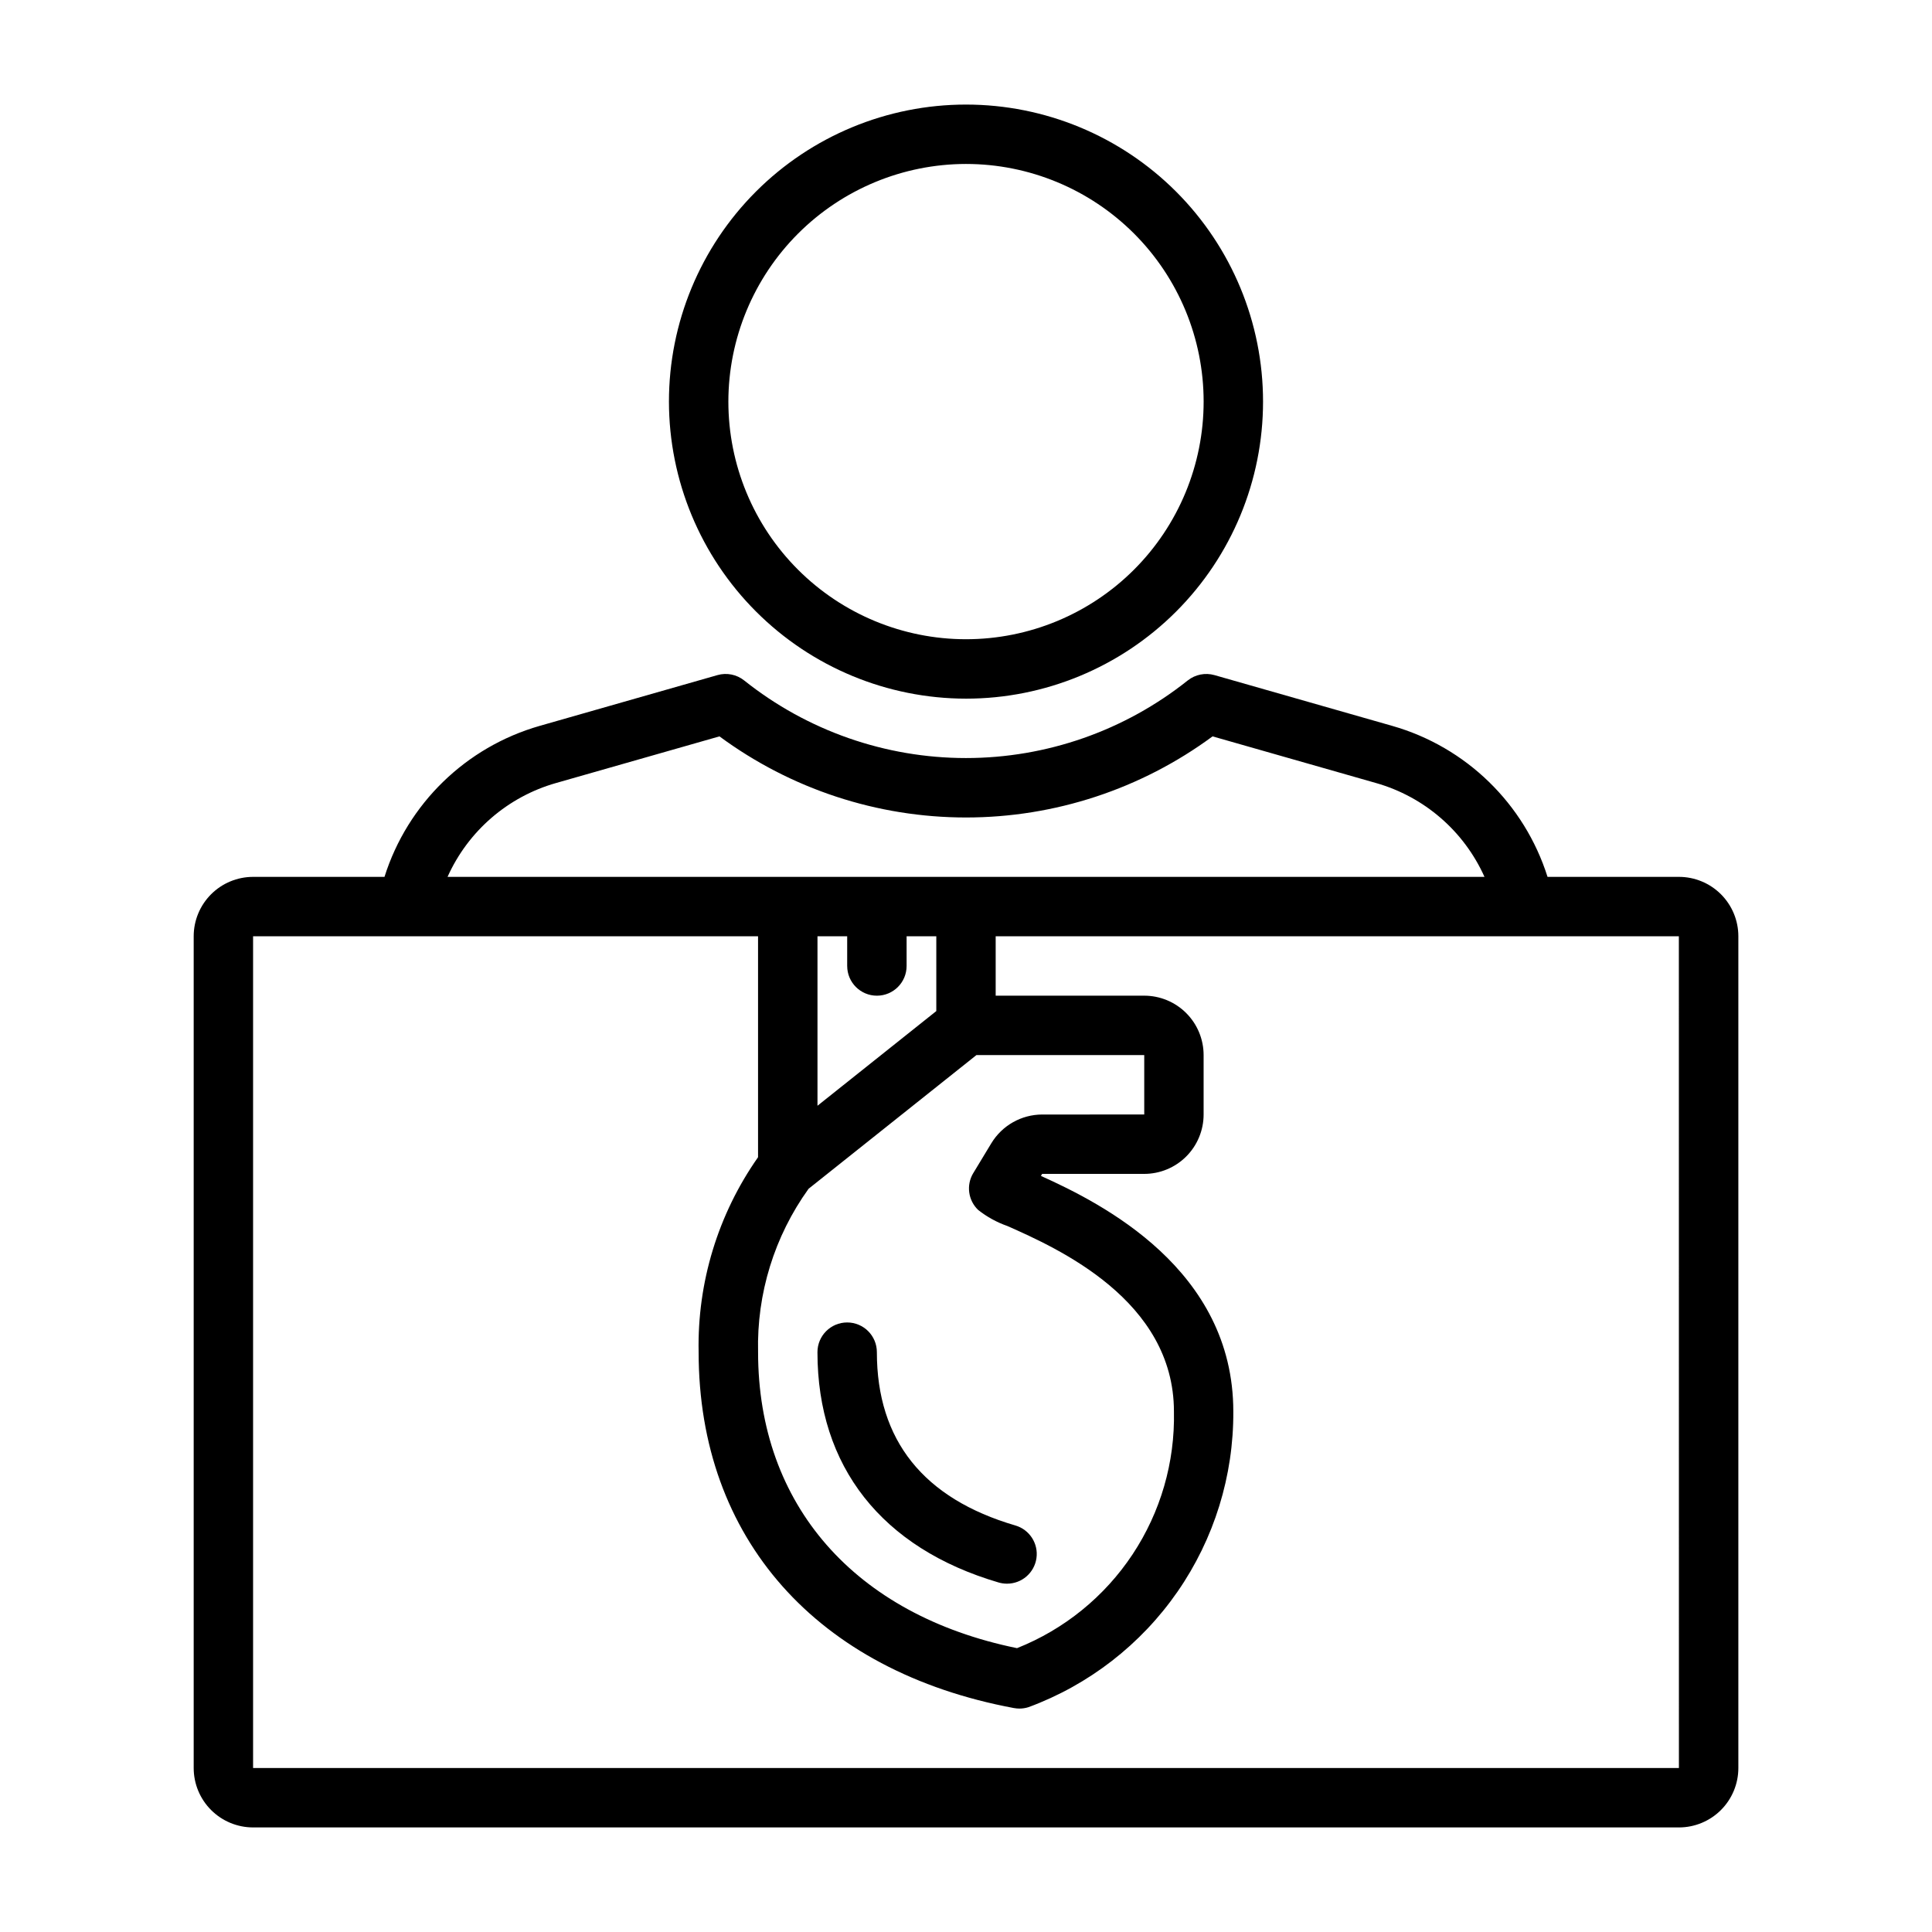
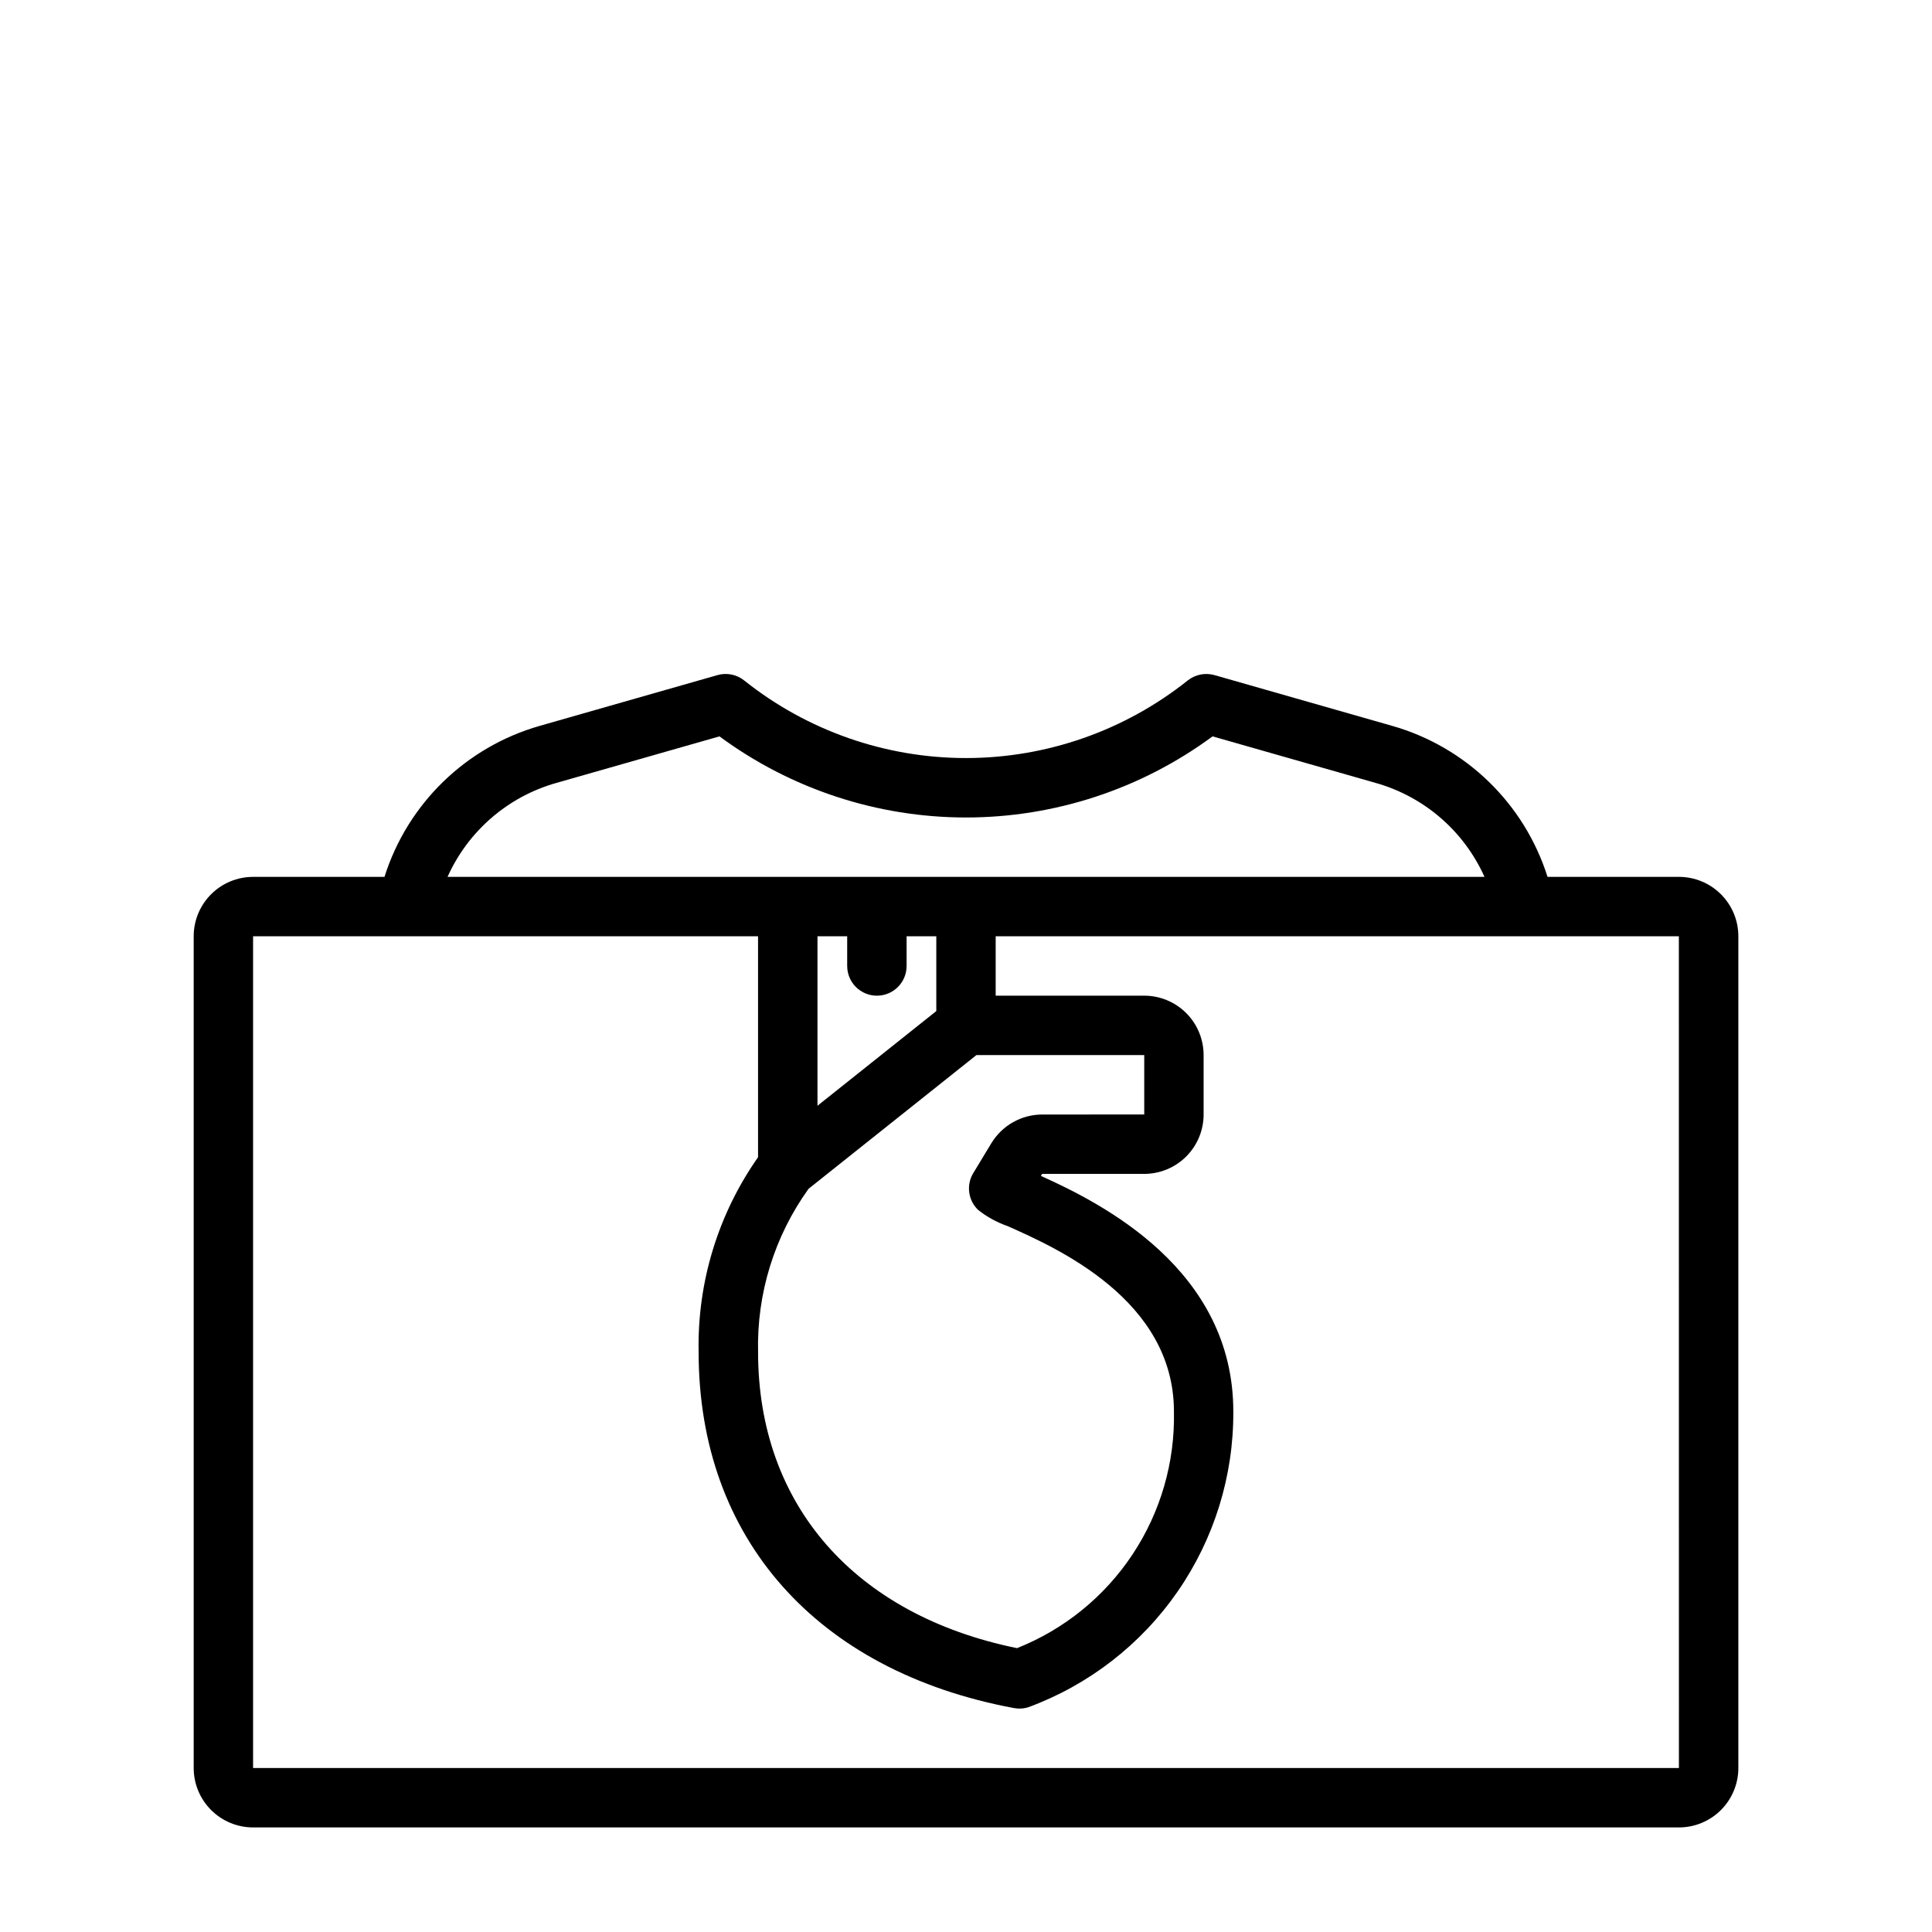
<svg xmlns="http://www.w3.org/2000/svg" fill="#000000" width="800px" height="800px" version="1.1" viewBox="144 144 512 512">
  <g>
-     <path d="m400 329.15c20.875 0 40.898-8.293 55.664-23.055 14.762-14.762 23.055-34.785 23.055-55.664 0-20.879-8.293-40.898-23.055-55.664-14.766-14.762-34.789-23.055-55.664-23.055-20.879 0-40.902 8.293-55.664 23.055-14.766 14.766-23.059 34.785-23.059 55.664 0.023 20.871 8.324 40.879 23.082 55.637 14.758 14.762 34.77 23.062 55.641 23.082zm0-141.7c16.699 0 32.719 6.637 44.531 18.445 11.809 11.812 18.445 27.828 18.445 44.531 0 16.703-6.637 32.723-18.445 44.531-11.812 11.809-27.832 18.445-44.531 18.445-16.703 0-32.723-6.637-44.531-18.445-11.812-11.809-18.445-27.828-18.445-44.531 0.02-16.695 6.66-32.703 18.465-44.512 11.805-11.805 27.812-18.445 44.512-18.465z" />
    <path d="m588.93 376.38h-34.816c-6.137-19.402-21.594-34.43-41.164-40.016l-47.105-13.453c-2.453-0.695-5.09-0.168-7.086 1.418-16.695 13.312-37.418 20.562-58.77 20.562-21.355 0-42.078-7.25-58.773-20.562-1.992-1.59-4.633-2.121-7.086-1.418l-47.105 13.453c-19.555 5.594-35.004 20.621-41.133 40.016h-34.816c-4.176 0-8.18 1.66-11.133 4.609-2.953 2.953-4.613 6.957-4.613 11.133v220.42c0 4.176 1.66 8.18 4.613 11.133s6.957 4.613 11.133 4.613h377.86c4.176 0 8.18-1.66 11.133-4.613s4.613-6.957 4.613-11.133v-220.42c0-4.176-1.66-8.18-4.613-11.133-2.953-2.949-6.957-4.609-11.133-4.609zm-297.56-24.875 43.297-12.359c18.922 13.961 41.82 21.496 65.34 21.496 23.516 0 46.414-7.535 65.336-21.496l43.297 12.359c12.793 3.633 23.324 12.738 28.766 24.875h-274.8c5.441-12.137 15.969-21.242 28.762-24.875zm115.35 95.457-4.793 7.926h-0.004c-1.906 3.156-1.367 7.215 1.301 9.762 2.332 1.844 4.961 3.285 7.769 4.266 13.199 5.863 44.113 19.609 44.113 49.16 0.289 13.445-3.539 26.656-10.973 37.863-7.434 11.207-18.117 19.875-30.613 24.84-43.02-8.793-68.621-37.984-68.621-78.445-0.375-15.504 4.324-30.707 13.383-43.297l44.477-35.426h44.477v15.742l-27.047 0.004c-5.508 0.016-10.609 2.894-13.469 7.606zm-14.59-35.016-31.488 25.09v-44.914h7.871v7.871l0.004 0.004c0 4.348 3.523 7.871 7.871 7.871 4.348 0 7.871-3.523 7.871-7.871v-7.875h7.871zm196.8 200.59h-377.86v-220.42h133.82v58.562c-10.609 15.102-16.125 33.195-15.746 51.648 0 49.301 31.242 84.57 83.57 94.332v-0.004c0.48 0.09 0.965 0.133 1.449 0.137 0.82 0 1.637-0.129 2.418-0.379 15.992-5.91 29.777-16.598 39.484-30.613 9.707-14.016 14.867-30.68 14.777-47.73 0-37.707-34.898-55.184-50.988-62.441l0.324-0.535h27.047c4.176 0 8.18-1.656 11.133-4.609 2.953-2.953 4.613-6.957 4.613-11.133v-15.746c0-4.176-1.66-8.18-4.613-11.133s-6.957-4.609-11.133-4.609h-39.359v-15.746h181.05z" />
-     <path d="m376.38 502.34c0-4.348-3.523-7.875-7.871-7.875-4.348 0-7.875 3.527-7.875 7.875 0 30.301 17.059 51.957 48.02 61.039 0.719 0.207 1.465 0.312 2.215 0.312 3.918 0.004 7.242-2.875 7.801-6.754 0.555-3.879-1.828-7.574-5.59-8.672-24.348-7.125-36.699-22.578-36.699-45.926z" />
  </g>
</svg>